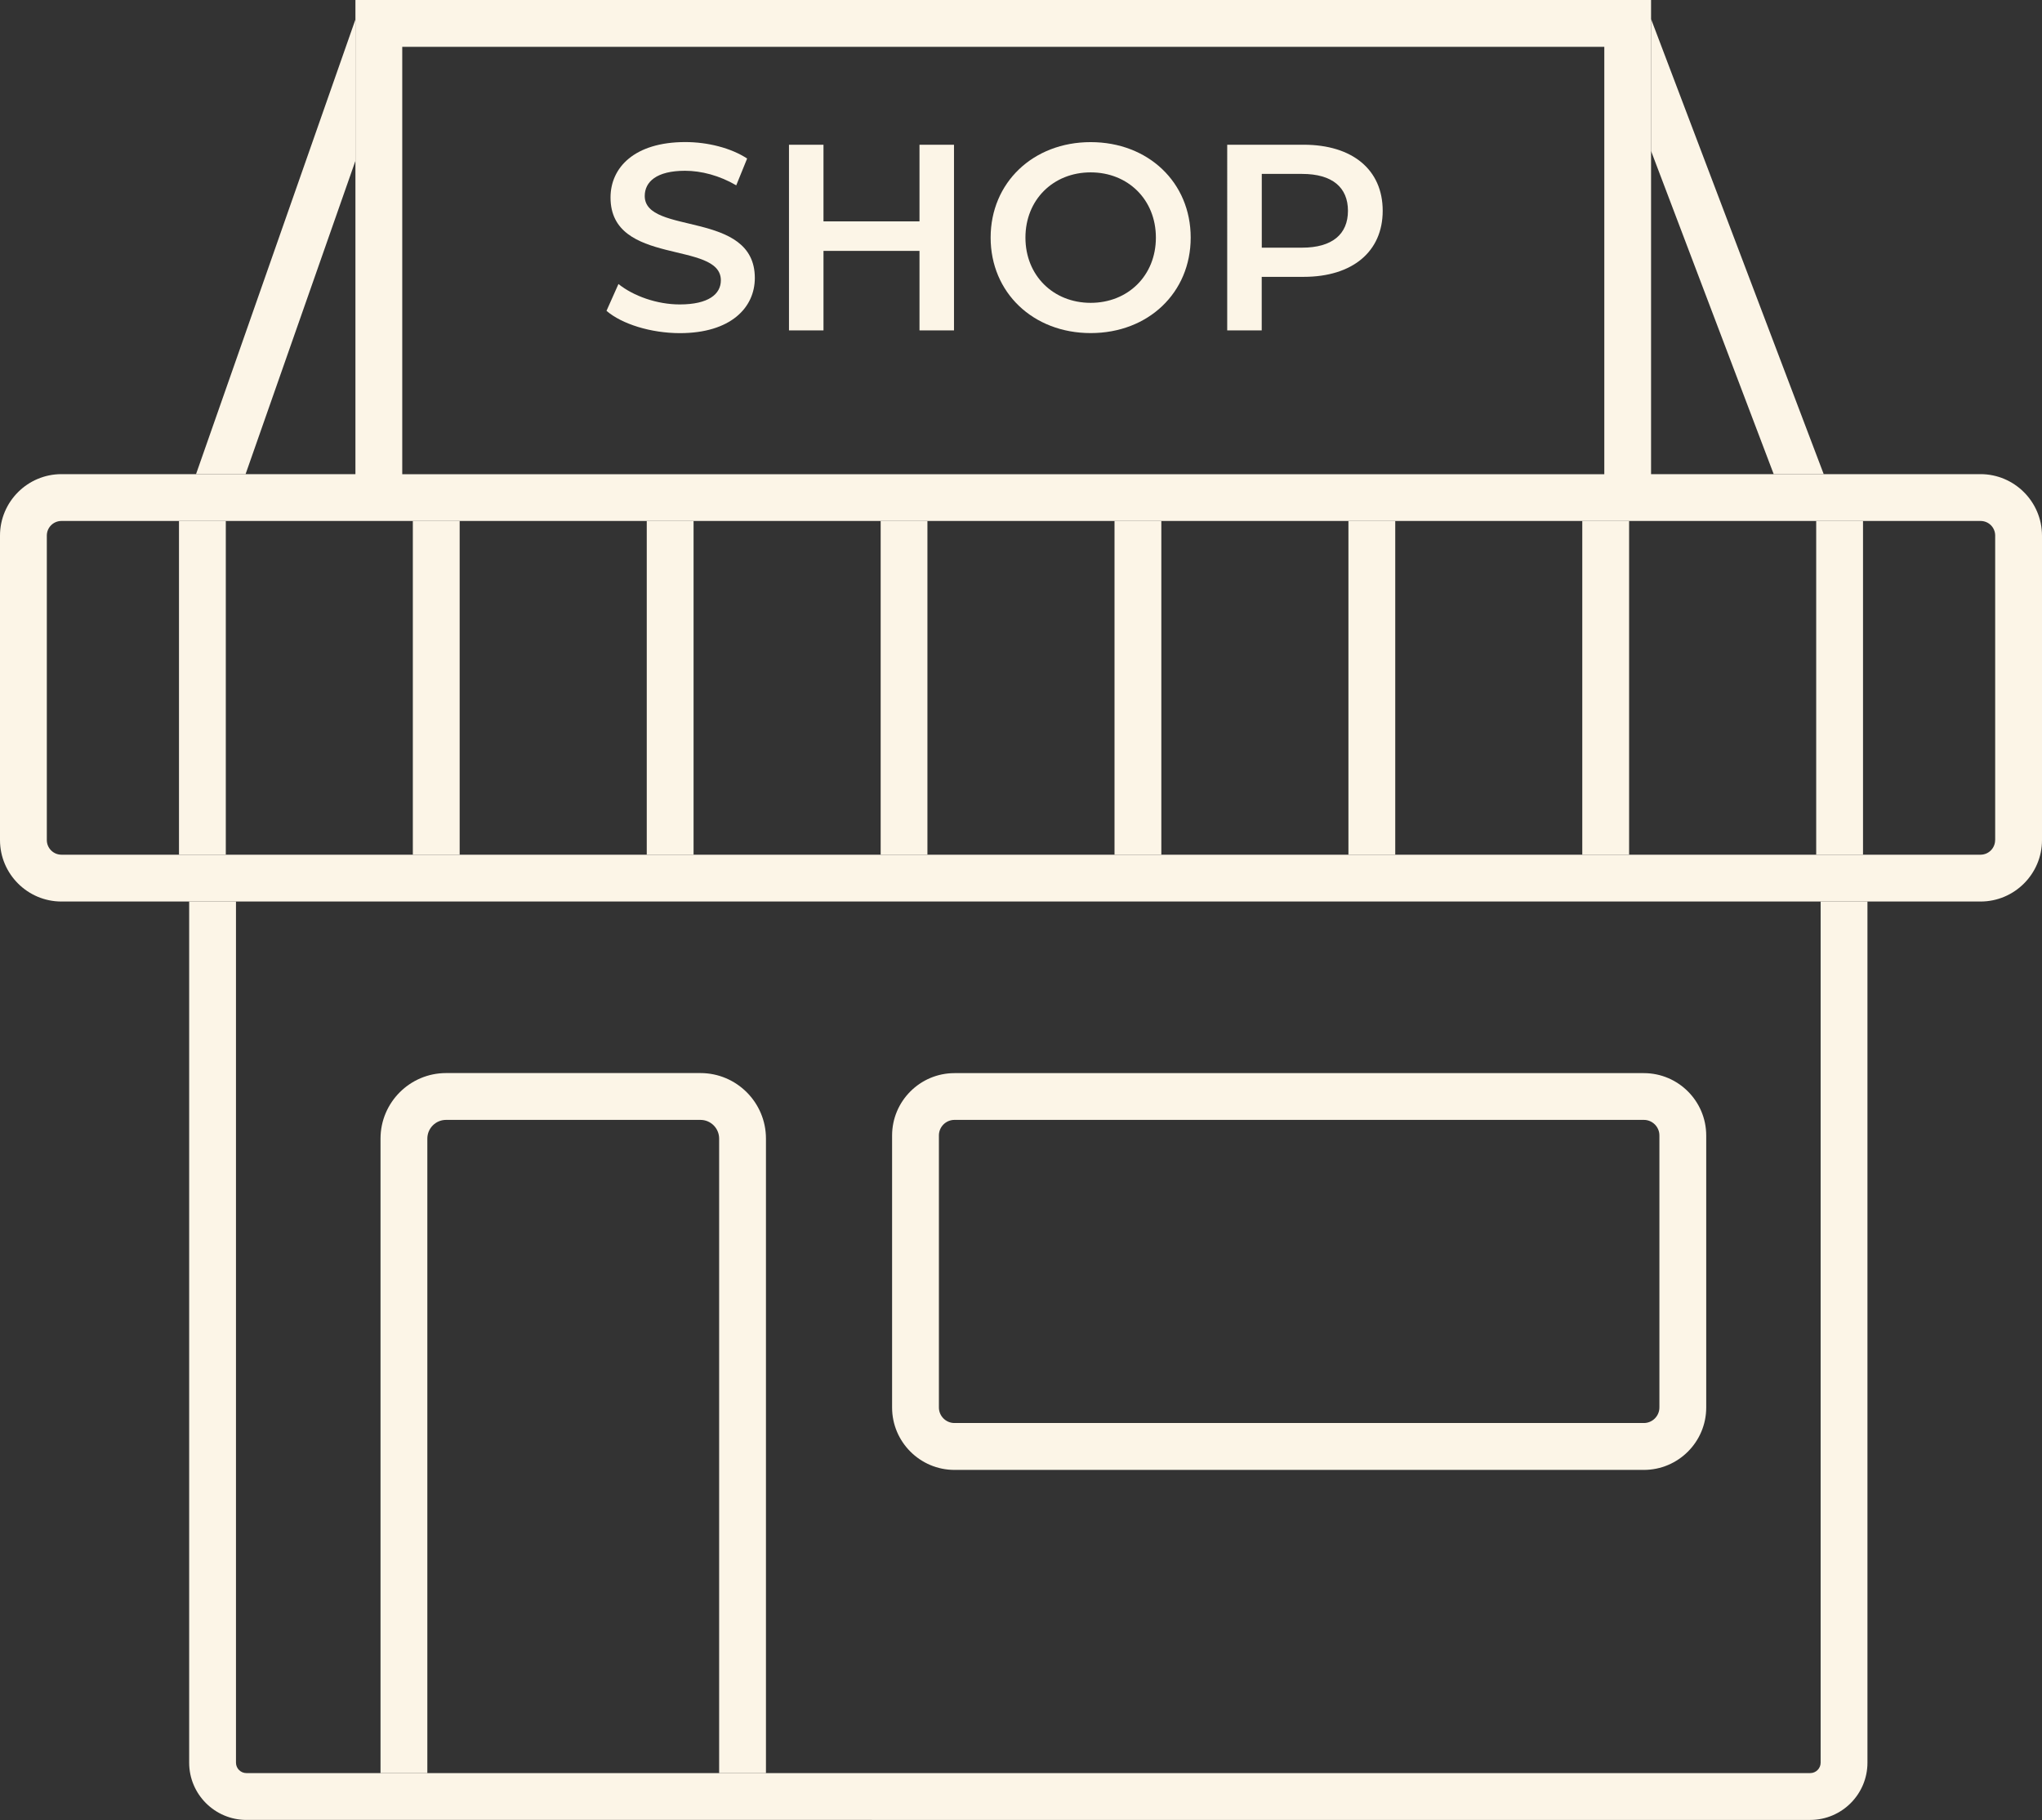
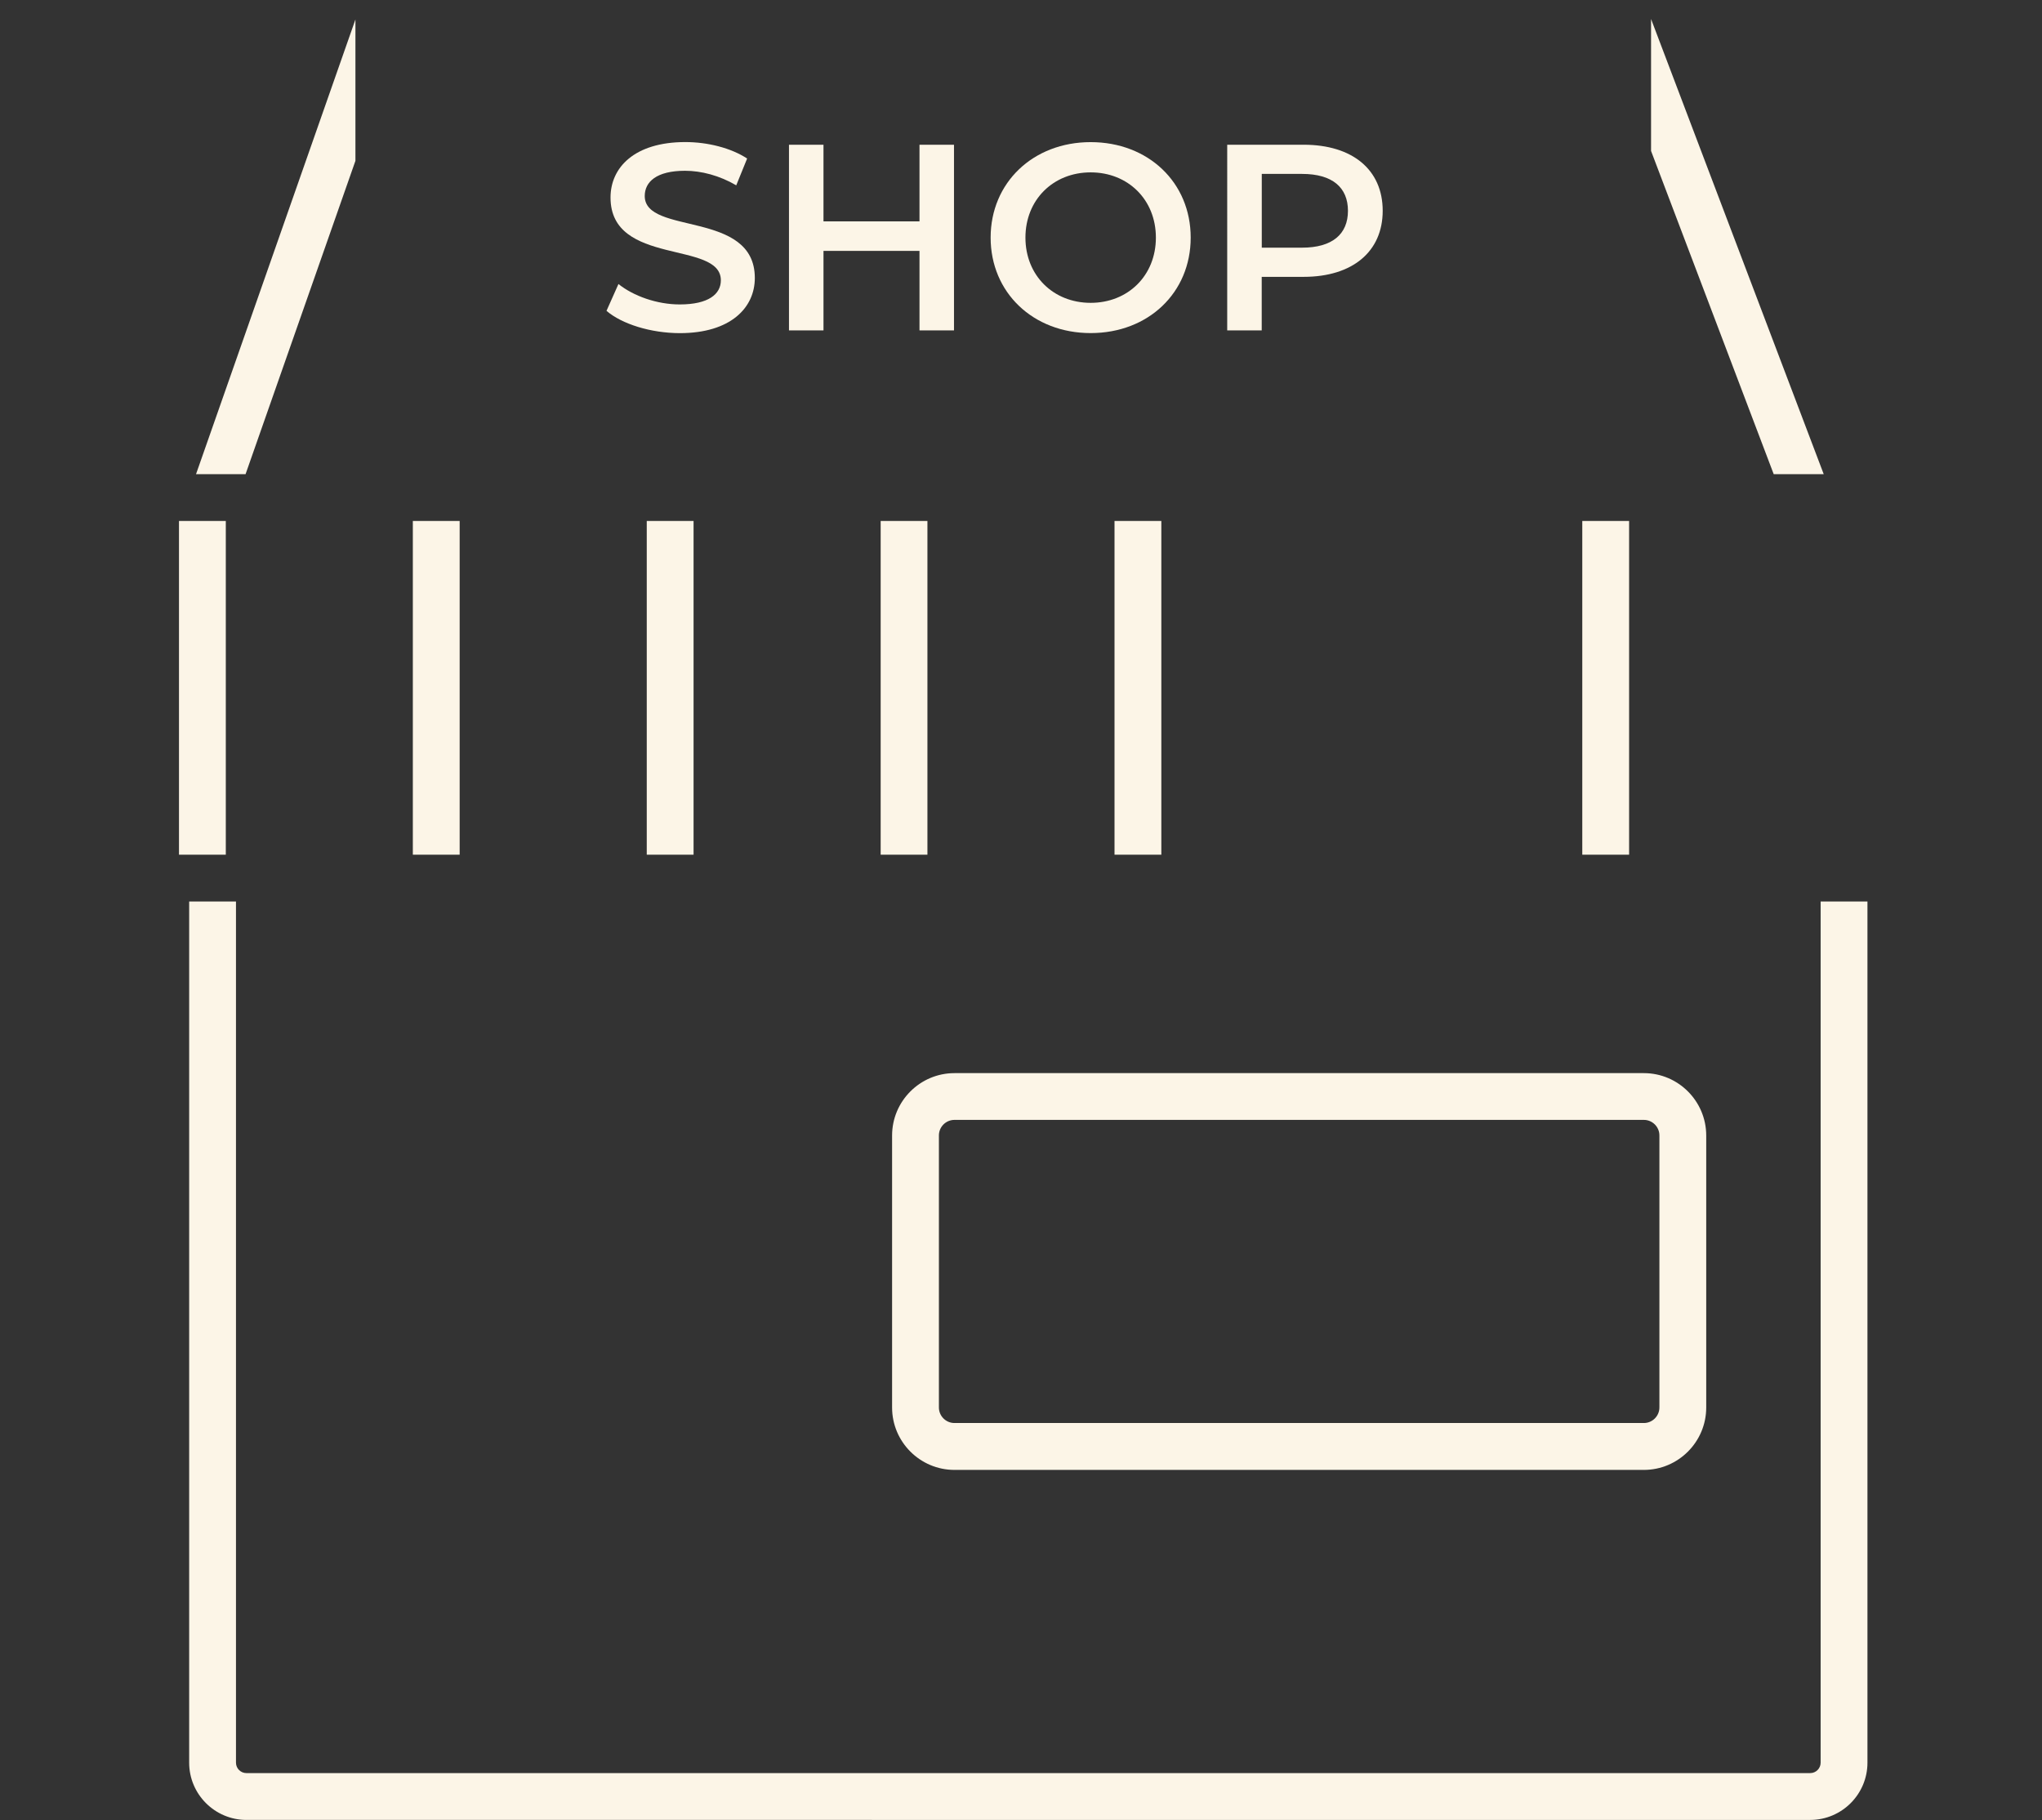
<svg xmlns="http://www.w3.org/2000/svg" fill="#fcf5e7" height="307.5" preserveAspectRatio="xMidYMid meet" version="1" viewBox="0.0 0.0 345.0 307.5" width="345" zoomAndPan="magnify">
  <rect x="0.0" y="0.0" width="345.0" height="307.5" fill="#333333" stroke="none" />
  <g>
    <g id="change1_9">
-       <path d="M334.61,80.1h-55.66V0H60.05v80.1H10.38C4.66,80.1,0,84.76,0,90.48v51.44c0,5.72,4.66,10.38,10.38,10.38h324.24 c5.72,0,10.38-4.66,10.38-10.38V90.48C344.99,84.76,340.33,80.1,334.61,80.1z M67.96,7.91h203.09v72.2H67.96V7.91z M337.08,141.92 c0,1.36-1.1,2.47-2.47,2.47H10.38c-1.36,0-2.47-1.11-2.47-2.47V90.48c0-1.37,1.11-2.47,2.47-2.47h324.24 c1.37,0,2.47,1.1,2.47,2.47V141.92z" />
-     </g>
+       </g>
    <g id="change1_1">
      <path d="M60.05 3.29L60.05 27.17 41.49 80.1 33.12 80.1z" />
    </g>
    <g id="change1_11">
      <path d="M308.12 80.1L299.67 80.1 278.95 25.5 278.95 3.21z" />
    </g>
    <g>
      <g id="change1_7">
        <path d="M102.47,52.51l2.02-4.53c2.51,2.02,6.5,3.45,10.35,3.45c4.88,0,6.95-1.75,6.95-4.08c0-6.77-18.64-2.33-18.64-13.98 c0-5.06,4.03-9.37,12.64-9.37c3.76,0,7.71,0.99,10.44,2.78l-1.84,4.53c-2.82-1.66-5.92-2.46-8.65-2.46 c-4.84,0-6.81,1.88-6.81,4.26c0,6.68,18.6,2.33,18.6,13.85c0,5.02-4.08,9.32-12.68,9.32C109.96,56.27,105.07,54.75,102.47,52.51z" />
      </g>
      <g id="change1_5">
        <path d="M161.18,24.45v31.37h-5.83V42.38h-16.22v13.44h-5.83V24.45h5.83v12.95h16.22V24.45H161.18z" />
      </g>
      <g id="change1_4">
        <path d="M167.37,40.14c0-9.28,7.17-16.13,16.9-16.13c9.73,0,16.9,6.81,16.9,16.13c0,9.32-7.17,16.13-16.9,16.13 C174.54,56.27,167.37,49.42,167.37,40.14z M195.29,40.14c0-6.41-4.71-11.02-11.02-11.02c-6.32,0-11.02,4.62-11.02,11.02 c0,6.41,4.71,11.02,11.02,11.02C190.58,51.16,195.29,46.55,195.29,40.14z" />
      </g>
      <g id="change1_2">
        <path d="M233.61,35.61c0,6.9-5.11,11.16-13.36,11.16h-7.08v9.05h-5.83V24.45h12.91C228.5,24.45,233.61,28.67,233.61,35.61z M227.74,35.61c0-3.94-2.64-6.23-7.75-6.23h-6.81v12.46h6.81C225.09,41.84,227.74,39.56,227.74,35.61z" />
      </g>
    </g>
    <g id="change1_14">
      <path d="M315.51,152.3v145.48c0,5.33-4.33,9.67-9.67,9.67H41.63c-5.32,0-9.67-4.33-9.67-9.67V152.3h7.91v145.48 c0,0.97,0.79,1.76,1.76,1.76h264.21c0.97,0,1.76-0.79,1.76-1.76V152.3H315.51z" />
-       <path d="M129.41,192.35v107.19h-7.91V192.35c0-1.74-1.41-3.16-3.16-3.16H75.36c-1.74,0-3.16,1.42-3.16,3.16v107.19h-7.91V192.35 c0-6.1,4.97-11.07,11.07-11.07h42.99C124.45,181.28,129.41,186.25,129.41,192.35z" />
    </g>
    <g id="change1_16">
      <path d="M277.73,248.32H161.26c-5.81,0-10.54-4.73-10.54-10.54v-45.95c0-5.81,4.73-10.54,10.54-10.54h116.47 c5.81,0,10.54,4.73,10.54,10.54v45.95C288.27,243.59,283.54,248.32,277.73,248.32z M161.26,189.19c-1.45,0-2.63,1.18-2.63,2.63 v45.95c0,1.45,1.18,2.63,2.63,2.63h116.47c1.45,0,2.63-1.18,2.63-2.63v-45.95c0-1.45-1.18-2.63-2.63-2.63H161.26z" />
    </g>
    <g id="change1_8">
      <path d="M30.24 88.01H38.15V144.39H30.24z" />
    </g>
    <g id="change1_15">
      <path d="M69.75 88.01H77.66V144.39H69.75z" />
    </g>
    <g id="change1_12">
      <path d="M109.27 88.01H117.18V144.39H109.27z" />
    </g>
    <g id="change1_3">
      <path d="M148.79 88.01H156.69V144.39H148.79z" />
    </g>
    <g id="change1_6">
      <path d="M188.3 88.01H196.21V144.39H188.3z" />
    </g>
    <g id="change1_17">
-       <path d="M227.82 88.01H235.73V144.39H227.82z" />
-     </g>
+       </g>
    <g id="change1_13">
      <path d="M267.33 88.01H275.24V144.39H267.33z" />
    </g>
    <g id="change1_10">
-       <path d="M306.85 88.01H314.76V144.39H306.85z" />
+       <path d="M306.85 88.01H314.76H306.85z" />
    </g>
  </g>
</svg>